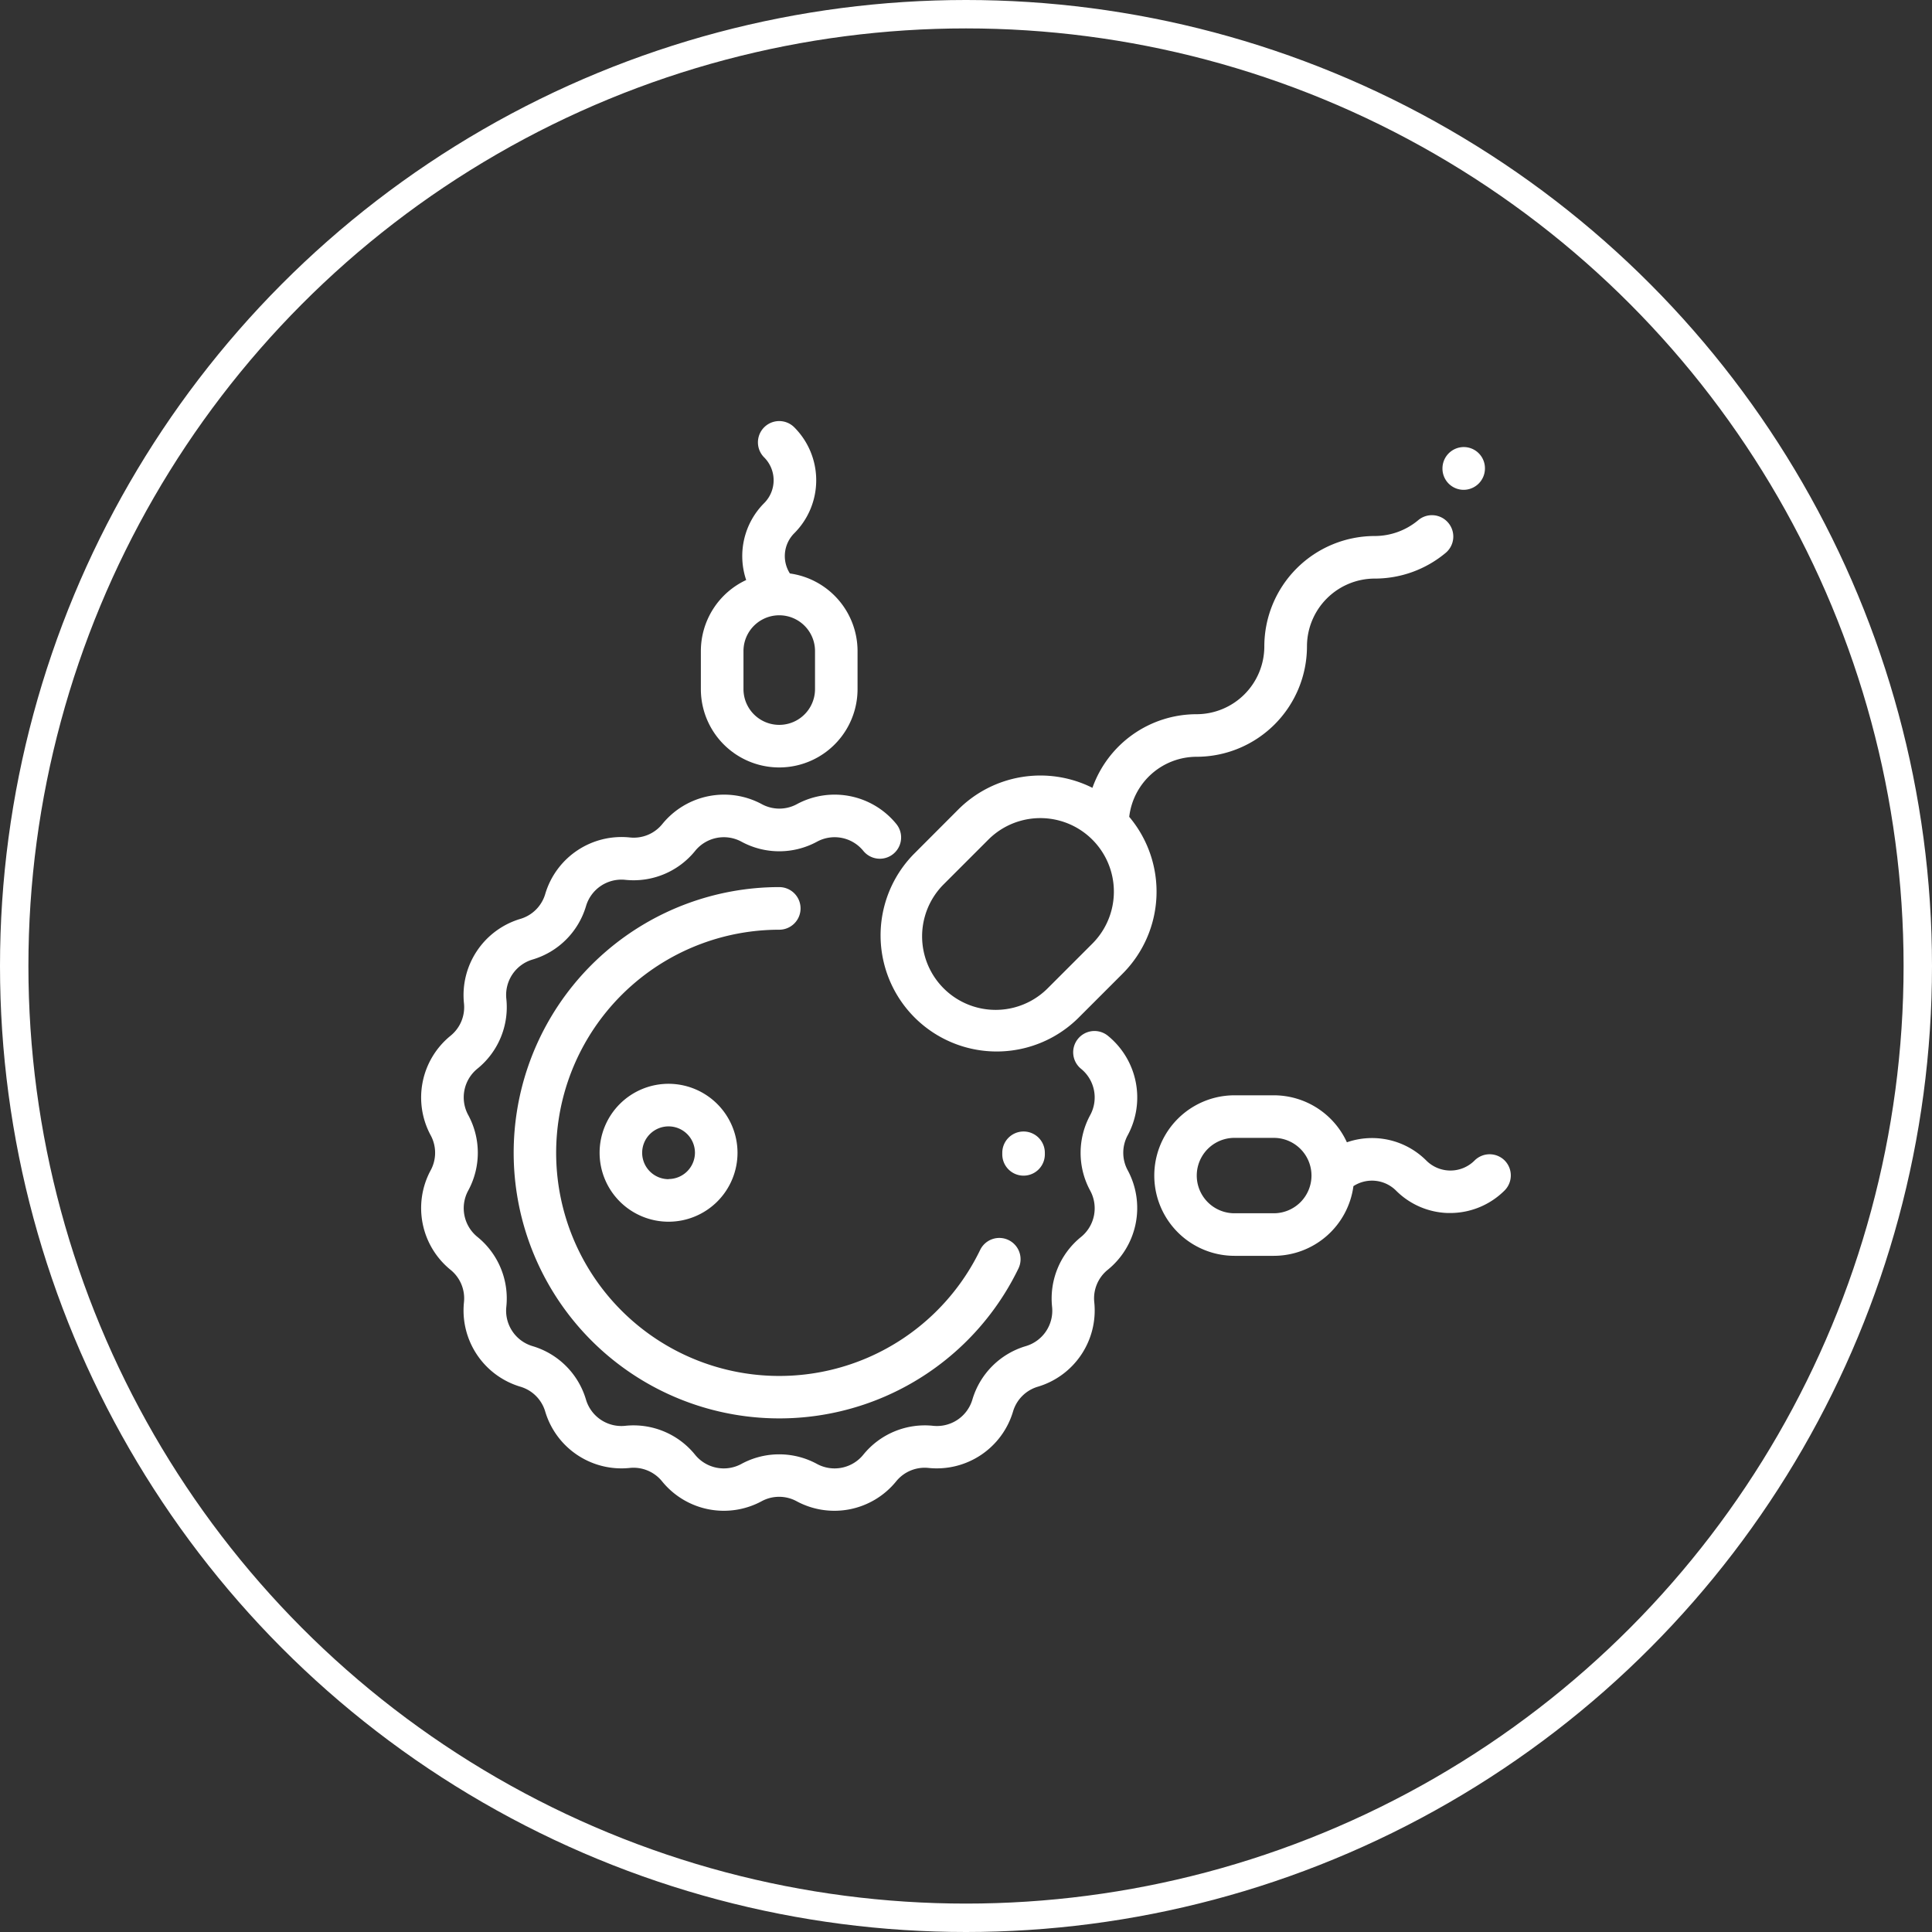
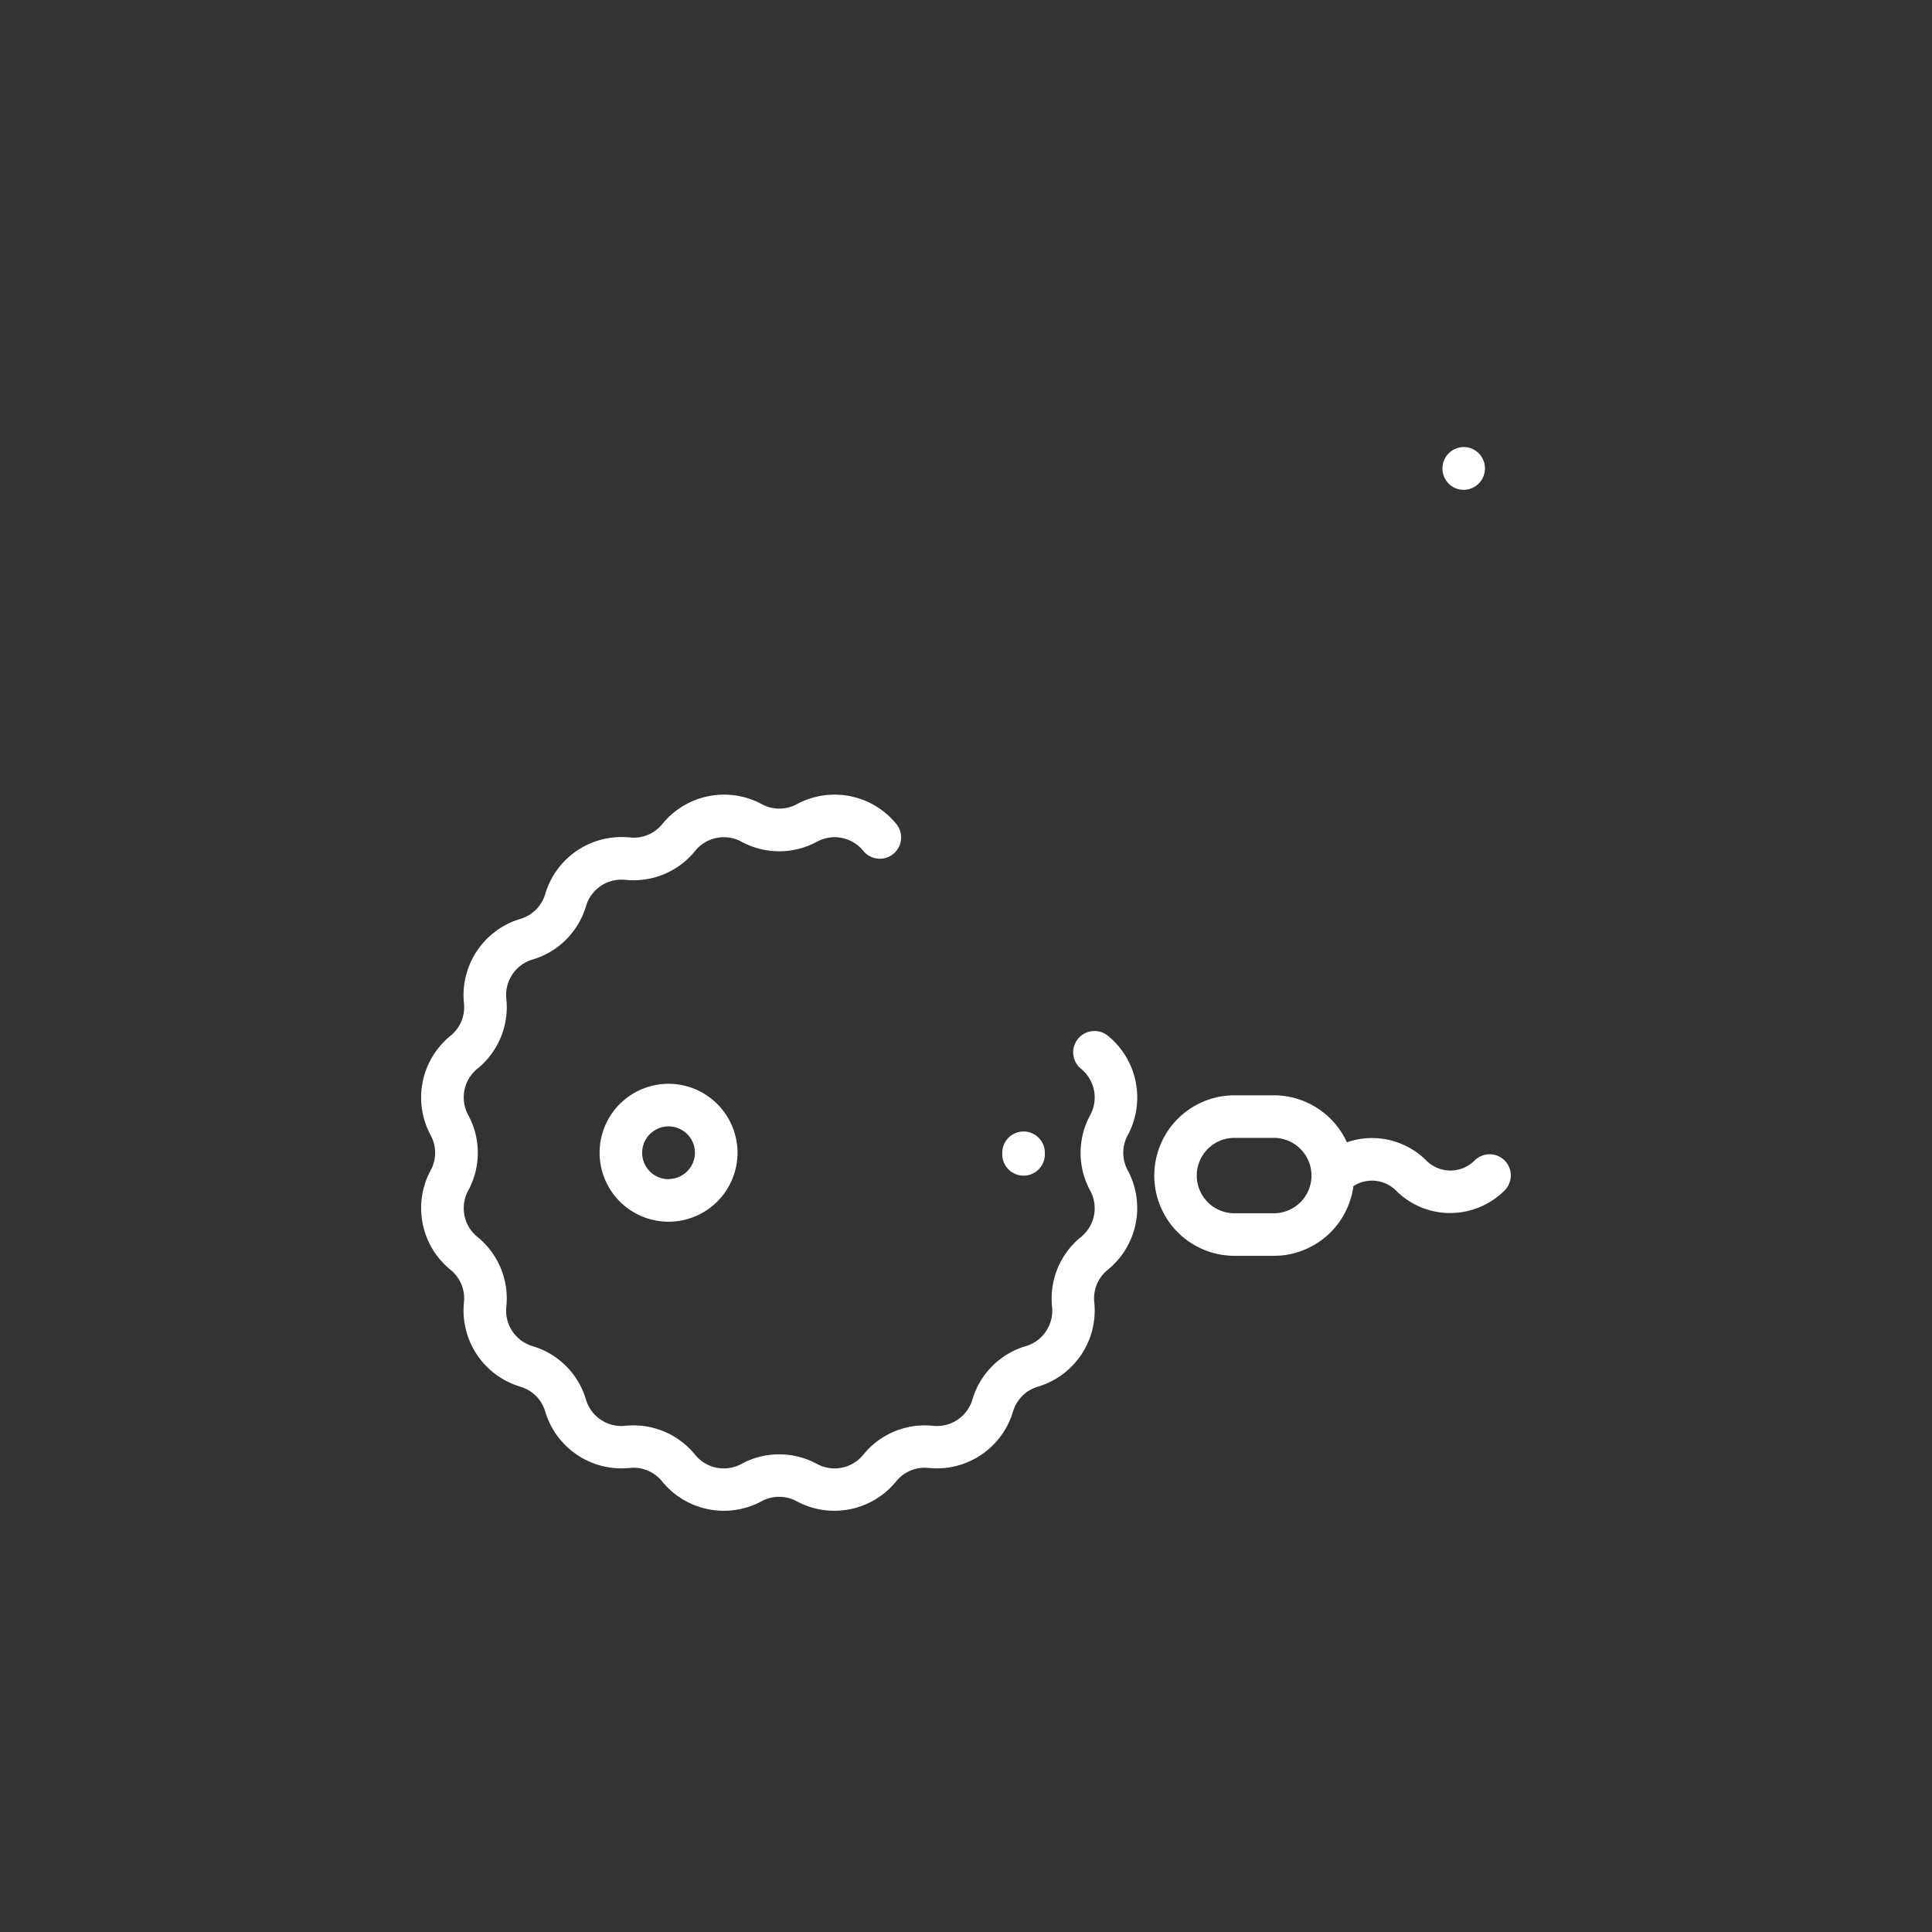
<svg xmlns="http://www.w3.org/2000/svg" width="68" height="68" viewBox="0 0 68 68">
  <rect x="0" y="0" width="68" height="68" fill="#333333" stroke="none" />
  <g id="icon-2" transform="translate(-475 -1575.189)">
    <g id="Эллипс_2931" data-name="Эллипс 2931" transform="translate(475 1575.189)" fill="none" stroke="#fff" stroke-width="1">
      <circle cx="34" cy="34" r="34" stroke="none" />
-       <circle cx="34" cy="34" r="33.5" fill="none" />
    </g>
    <g id="fertilization" transform="translate(489.822 1590.01)">
      <g id="Сгруппировать_1784" data-name="Сгруппировать 1784" transform="translate(0 13.148)">
        <g id="Сгруппировать_1783" data-name="Сгруппировать 1783">
          <path id="Контур_21956" data-name="Контур 21956" d="M24.872,188.725a1.293,1.293,0,0,1,0-1.237,2.8,2.8,0,0,0-.7-3.5.749.749,0,1,0-.943,1.164,1.3,1.3,0,0,1,.323,1.626,2.786,2.786,0,0,0,0,2.665,1.3,1.3,0,0,1-.323,1.626,2.786,2.786,0,0,0-1.02,2.463,1.3,1.3,0,0,1-.921,1.379,2.786,2.786,0,0,0-1.885,1.885,1.3,1.3,0,0,1-1.379.921,2.787,2.787,0,0,0-2.462,1.02,1.3,1.3,0,0,1-1.626.323,2.786,2.786,0,0,0-2.665,0,1.3,1.3,0,0,1-1.626-.323,2.786,2.786,0,0,0-2.462-1.02,1.3,1.3,0,0,1-1.379-.921,2.786,2.786,0,0,0-1.885-1.885A1.3,1.3,0,0,1,3,193.528a2.787,2.787,0,0,0-1.02-2.462,1.3,1.3,0,0,1-.323-1.626,2.786,2.786,0,0,0,0-2.665,1.3,1.3,0,0,1,.323-1.626A2.786,2.786,0,0,0,3,182.685a1.3,1.3,0,0,1,.921-1.379,2.786,2.786,0,0,0,1.885-1.885,1.3,1.3,0,0,1,1.379-.921,2.786,2.786,0,0,0,2.462-1.02,1.3,1.3,0,0,1,1.626-.324,2.786,2.786,0,0,0,2.665,0,1.3,1.3,0,0,1,1.626.324.749.749,0,1,0,1.164-.944,2.8,2.8,0,0,0-3.5-.7,1.293,1.293,0,0,1-1.237,0,2.8,2.8,0,0,0-3.5.7,1.292,1.292,0,0,1-1.143.473A2.8,2.8,0,0,0,4.369,179a1.293,1.293,0,0,1-.875.875,2.8,2.8,0,0,0-1.985,2.971,1.293,1.293,0,0,1-.473,1.143,2.8,2.8,0,0,0-.7,3.5,1.293,1.293,0,0,1,0,1.237,2.8,2.8,0,0,0,.7,3.5,1.293,1.293,0,0,1,.473,1.143,2.8,2.8,0,0,0,1.985,2.971,1.293,1.293,0,0,1,.875.875A2.8,2.8,0,0,0,7.34,199.2a1.293,1.293,0,0,1,1.143.473,2.8,2.8,0,0,0,3.5.7,1.293,1.293,0,0,1,1.237,0,2.8,2.8,0,0,0,3.5-.7,1.293,1.293,0,0,1,1.143-.473,2.8,2.8,0,0,0,2.971-1.985,1.293,1.293,0,0,1,.875-.875,2.8,2.8,0,0,0,1.985-2.971,1.293,1.293,0,0,1,.473-1.143A2.8,2.8,0,0,0,24.872,188.725Z" transform="translate(-0.001 -175.502)" fill="#fff" />
        </g>
      </g>
      <g id="Сгруппировать_1786" data-name="Сгруппировать 1786" transform="translate(20.456 25.004)">
        <g id="Сгруппировать_1785" data-name="Сгруппировать 1785">
          <path id="Контур_21957" data-name="Контур 21957" d="M273.8,333.75a.749.749,0,0,0-.749.749v.05a.749.749,0,0,0,.743.755h.006a.749.749,0,0,0,.749-.743V334.5A.749.749,0,0,0,273.8,333.75Z" transform="translate(-273.052 -333.75)" fill="#fff" />
        </g>
      </g>
      <g id="Сгруппировать_1788" data-name="Сгруппировать 1788" transform="translate(3.254 16.403)">
        <g id="Сгруппировать_1787" data-name="Сгруппировать 1787">
-           <path id="Контур_21958" data-name="Контур 21958" d="M60.86,231.364a.749.749,0,0,0-1,.348,7.853,7.853,0,1,1-7.071-11.271.749.749,0,0,0,0-1.5,9.35,9.35,0,1,0,8.419,13.423A.749.749,0,0,0,60.86,231.364Z" transform="translate(-43.438 -218.942)" fill="#fff" />
-         </g>
+           </g>
      </g>
      <g id="Сгруппировать_1790" data-name="Сгруппировать 1790" transform="translate(6.284 23.325)">
        <g id="Сгруппировать_1789" data-name="Сгруппировать 1789">
          <path id="Контур_21959" data-name="Контур 21959" d="M86.3,311.348a2.427,2.427,0,1,0,2.427,2.427A2.43,2.43,0,0,0,86.3,311.348Zm0,3.357a.929.929,0,1,1,.929-.929A.93.93,0,0,1,86.3,314.7Z" transform="translate(-83.875 -311.348)" fill="#fff" />
        </g>
      </g>
      <g id="Сгруппировать_1792" data-name="Сгруппировать 1792" transform="translate(16.137 3.312)">
        <g id="Сгруппировать_1791" data-name="Сгруппировать 1791">
-           <path id="Контур_21960" data-name="Контур 21960" d="M235.416,44.481a.749.749,0,0,0-1.055-.092,2.388,2.388,0,0,1-1.533.558,3.889,3.889,0,0,0-3.885,3.885,2.389,2.389,0,0,1-2.387,2.387,3.891,3.891,0,0,0-3.663,2.591,4.09,4.09,0,0,0-4.723.764L216.6,56.147a4.087,4.087,0,0,0,5.78,5.779l1.573-1.573a4.085,4.085,0,0,0,.235-5.522,2.39,2.39,0,0,1,2.371-2.114,3.889,3.889,0,0,0,3.885-3.885,2.389,2.389,0,0,1,2.387-2.387,3.889,3.889,0,0,0,2.5-.909A.749.749,0,0,0,235.416,44.481ZM222.89,59.294l-1.573,1.573a2.588,2.588,0,0,1-3.661-3.66l1.573-1.573a2.588,2.588,0,1,1,3.661,3.66Z" transform="translate(-215.402 -44.214)" fill="#fff" />
-         </g>
+           </g>
      </g>
      <g id="Сгруппировать_1794" data-name="Сгруппировать 1794" transform="translate(35.949 0.914)">
        <g id="Сгруппировать_1793" data-name="Сгруппировать 1793">
          <path id="Контур_21961" data-name="Контур 21961" d="M480.6,12.195h0a.752.752,0,0,0-.749.747s0,.011,0,.013a.746.746,0,0,0,.746.745h0a.752.752,0,0,0,.749-.747V12.94A.746.746,0,0,0,480.6,12.195Z" transform="translate(-479.852 -12.195)" fill="#fff" />
        </g>
      </g>
      <g id="Сгруппировать_1796" data-name="Сгруппировать 1796" transform="translate(9.847 0)">
        <g id="Сгруппировать_1795" data-name="Сгруппировать 1795">
-           <path id="Контур_21962" data-name="Контур 21962" d="M134.573,5.363a1.136,1.136,0,0,1,.154-1.416,2.636,2.636,0,0,0,0-3.728.749.749,0,0,0-1.06,1.059,1.138,1.138,0,0,1,0,1.609,2.639,2.639,0,0,0-.633,2.707,2.761,2.761,0,0,0-1.595,2.5V9.433a2.757,2.757,0,0,0,5.515,0V8.094A2.761,2.761,0,0,0,134.573,5.363Zm.884,4.07a1.259,1.259,0,1,1-2.518,0V8.094a1.259,1.259,0,0,1,2.518,0Z" transform="translate(-131.44 0)" fill="#fff" />
-         </g>
+           </g>
      </g>
      <g id="Сгруппировать_1798" data-name="Сгруппировать 1798" transform="translate(25.806 23.73)">
        <g id="Сгруппировать_1797" data-name="Сгруппировать 1797">
          <path id="Контур_21963" data-name="Контур 21963" d="M356.789,319.045a.749.749,0,0,0-1.06,0,1.2,1.2,0,0,1-1.7,0,2.7,2.7,0,0,0-2.794-.641,2.829,2.829,0,0,0-2.57-1.654h-1.384a2.825,2.825,0,1,0,0,5.65h1.384a2.829,2.829,0,0,0,2.8-2.453,1.2,1.2,0,0,1,1.5.157,2.69,2.69,0,0,0,1.82.789h.088a2.711,2.711,0,0,0,1.91-.791A.749.749,0,0,0,356.789,319.045Zm-6.8.53a1.328,1.328,0,0,1-1.327,1.327h-1.384a1.327,1.327,0,1,1,0-2.654h1.384a1.328,1.328,0,0,1,1.327,1.327Z" transform="translate(-344.457 -316.75)" fill="#fff" />
        </g>
      </g>
    </g>
  </g>
</svg>